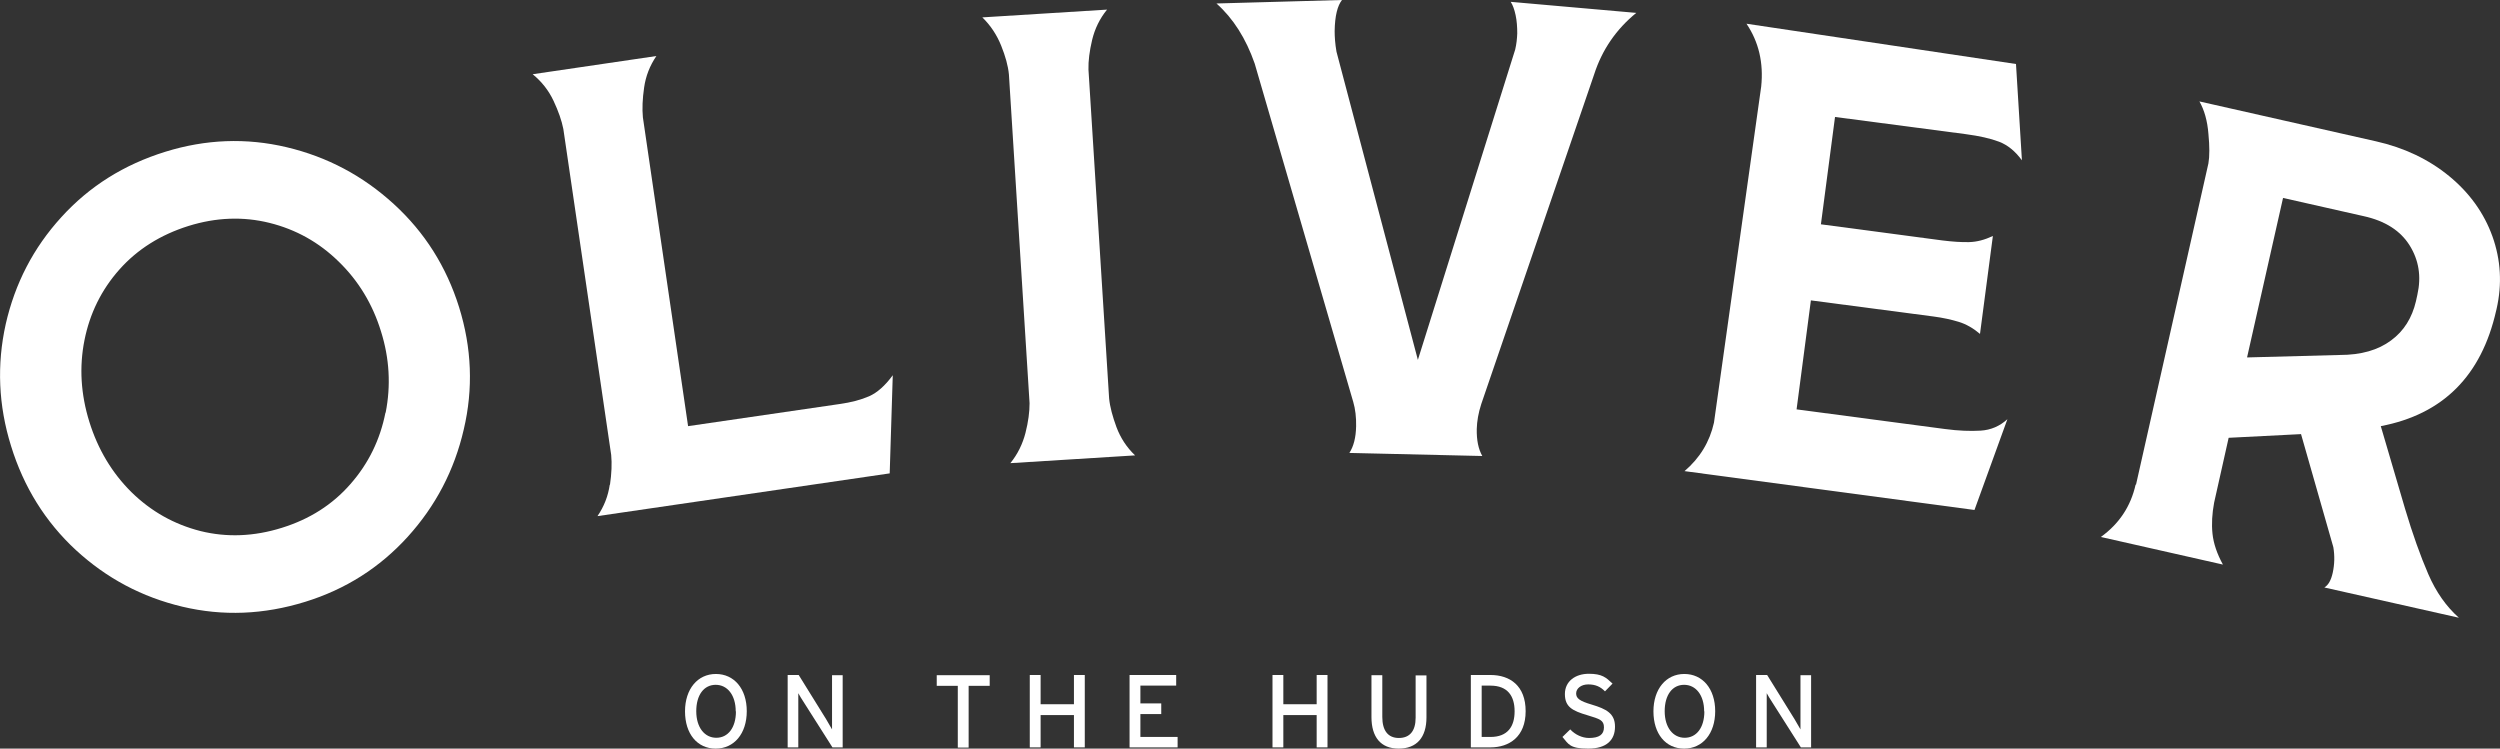
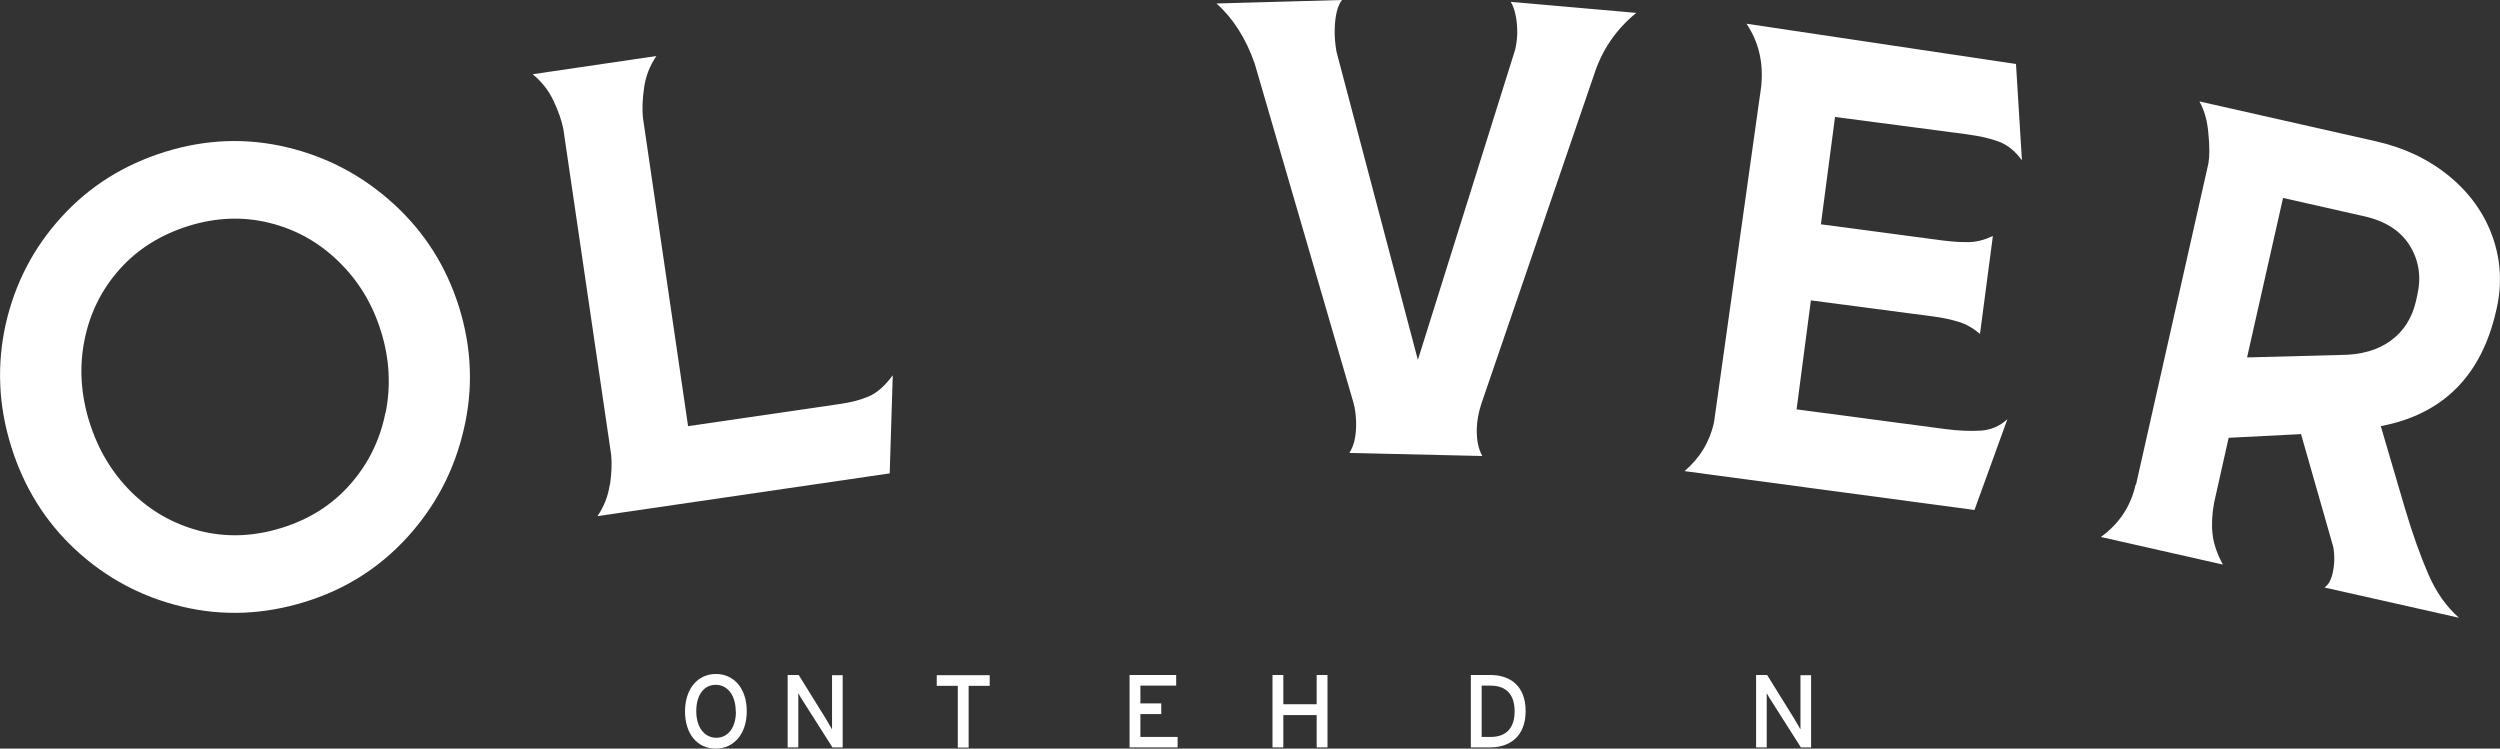
<svg xmlns="http://www.w3.org/2000/svg" id="Layer_1" version="1.1" viewBox="0 0 1222.6 366.1">
  <rect x="0" y="0" width="1222.6" height="366.1" fill="#333333" stroke="none" />
  <defs>
    <style>
      .st0 {
        fill: #fff;
      }
    </style>
  </defs>
  <g>
    <path class="st0" d="M37.1,269c-14.9-13.8-25.5-30.8-31.7-50.9-6.2-19.9-7-39.8-2.6-59.6,4.5-19.8,13.5-37.3,27.2-52.3,13.7-15.1,30.6-25.7,50.9-32,19.7-6.1,39.5-6.9,59.3-2.2,19.8,4.7,37.2,13.9,52.4,27.8,15.1,13.8,25.7,30.6,31.9,50.4,6.2,19.9,7,39.9,2.3,59.8-4.6,20-13.8,37.5-27.4,52.5-13.7,15.1-30.4,25.7-50.1,31.8-20.3,6.3-40.3,7.1-60.1,2.4-19.8-4.7-37.1-13.9-52.1-27.7M188.6,201.8c2.6-13.2,1.9-26.5-2.3-39.8-4.1-13.3-11-24.7-20.7-34.1-9.6-9.4-20.9-15.7-33.8-18.9-12.9-3.2-26.1-2.7-39.6,1.5-13.7,4.3-25,11.4-33.8,21.3-8.8,9.9-14.5,21.5-17.1,34.6-2.6,13.1-1.8,26.4,2.4,39.9,4.2,13.5,11.1,25,20.6,34.4,9.6,9.4,20.8,15.7,33.7,19,12.9,3.2,26.2,2.7,39.9-1.6,13.5-4.2,24.7-11.3,33.5-21.4,8.8-10,14.5-21.7,17.1-34.9" />
    <path class="st0" d="M298.3,237.1c.8-5.5,1-10.4.6-14.6l-23.4-159.4c-.8-4.1-2.4-8.7-4.8-13.8-2.4-5.1-5.8-9.4-10.2-13l60.5-8.9c-3.2,4.7-5.2,9.8-6,15.4-.8,5.6-1,10.4-.6,14.6l22.1,151,74-10.8c5.8-.8,10.6-2.1,14.5-3.8,3.9-1.7,7.8-5.1,11.6-10.3l-1.5,48-142.9,20.9c3.2-4.7,5.2-9.8,6-15.4" />
-     <path class="st0" d="M501.5,211.7c1.4-5.5,2-10.3,2-14.5l-10.1-160.8c-.4-4.2-1.7-8.9-3.8-14.1-2.1-5.2-5.1-9.8-9.2-13.8l61-3.8c-3.6,4.4-6,9.4-7.3,14.8-1.3,5.5-1.9,10.3-1.8,14.5l10.1,160.8c.4,4.2,1.7,8.9,3.6,14.1,2,5.3,5,9.9,9.1,13.8l-61,3.8c3.6-4.4,6-9.4,7.4-14.8" />
    <path class="st0" d="M663.2,208.6c.1-4.5-.4-8.6-1.4-12l-48.2-165.5c-4.3-12.3-10.5-22.1-18.7-29.4l61.4-1.7c-2.2,2.7-3.5,7.8-3.6,15.2,0,2.7.2,6.1.9,10.1l39.8,150.7,47.6-151.8c.6-2.5.9-5.2,1-7.9,0-3.1-.2-6.1-.8-8.9-.6-2.8-1.4-5-2.4-6.5l61.4,5.4c-9.8,8-16.7,18-20.6,30.1l-55.2,161.2c-1.4,4.3-2.1,8.4-2.2,12.2-.1,5.5.8,9.8,2.7,13.2l-65-1.5c2.1-3.2,3.2-7.6,3.3-13" />
    <path class="st0" d="M838.2,206.7l23.1-164.4c1.2-11.6-1.2-21.8-7.2-30.7l131.8,19.7,2.9,47.1c-3.3-4.5-7-7.5-11.2-9.1-4.2-1.6-9.6-2.8-16.3-3.7l-63.9-8.4-6.9,52.5,59.5,7.9c4.9.6,9.2.9,13,.8,3.8-.1,7.6-1.1,11.6-3l-6.3,47.9c-3.3-2.8-6.8-4.8-10.4-5.9-3.6-1.1-7.7-2-12.2-2.6l-60.1-7.9-7,53.3,72.5,9.6c6.7.9,12.5,1.1,17.5.8,5-.3,9.4-2.2,13.1-5.6l-16.1,44.4-141.8-19c7.5-6.4,12.3-14.3,14.4-23.7" />
    <path class="st0" d="M1044.6,237l35.4-157.1c.6-3.4.6-8.3,0-14.5-.5-6.3-2-11.6-4.4-15.8l86.3,19.5c13.8,3.1,25.8,8.8,35.8,17,10,8.2,17.1,18.1,21.2,29.5,4.1,11.5,4.8,23.3,2,35.6l-.2.8c-7.2,31.8-26,50.6-56.4,56.4l11.9,40.5c3.7,12.4,7.5,23,11.3,31.8,3.8,8.8,8.8,15.9,15,21.4l-65.8-14.8c2-1.2,3.3-3.6,4.1-7.2.9-4.1,1-8.3.3-12.5l-15.8-55.3-35.4,1.8-7.1,31.7c-1,5.4-1.3,10.4-.8,15.2.5,4.8,2.2,9.8,5.1,15.1l-59.7-13.5c8.9-6.4,14.6-14.9,17-25.6M1169.3,166.5c6.3-4.6,10.3-11.1,12.2-19.2l.7-3.2c2-8.9.7-16.9-3.8-24.1-4.5-7.2-12-12-22.5-14.3l-39.4-8.9-17.6,78,45.3-1.2c10.5,0,18.8-2.4,25.1-7.1" />
  </g>
  <g>
    <path class="st0" d="M365.2,347.8c0,11-6.2,18.3-15.2,18.3s-15-7.2-15-18.2,6.2-18.3,15.1-18.3,15.1,7.2,15.1,18.2ZM359.8,347.9c0-8-4.1-13-9.8-13s-9.5,4.9-9.5,12.9,4.1,13,9.8,13,9.6-4.9,9.6-12.9Z" />
    <path class="st0" d="M412.2,365.5h-5.1l-14.1-22.2c-.9-1.3-2.1-3.4-2.6-4.3,0,1.3,0,6.2,0,8.2v18.3h-5.2v-35.4h5.4l13.4,21.6c.9,1.5,2.4,4.1,2.9,5,0-1.3,0-6.4,0-8.3v-18.2h5.2v35.4Z" />
    <path class="st0" d="M484,335.4h-10.3v30.2h-5.3v-30.2h-10.3v-5.2h25.9v5.2Z" />
-     <path class="st0" d="M530.5,365.5h-5.3v-15.8h-16.3v15.8h-5.3v-35.4h5.3v14.3h16.3v-14.3h5.3v35.4Z" />
    <path class="st0" d="M575.9,365.5h-23.5v-35.4h22.8v5.2h-17.5v8.7h10.2v5.2h-10.2v11.2h18.2v5.2Z" />
    <path class="st0" d="M649.2,365.5h-5.3v-15.8h-16.3v15.8h-5.3v-35.4h5.3v14.3h16.3v-14.3h5.3v35.4Z" />
-     <path class="st0" d="M697.6,350.8c0,9.9-4.8,15.3-13.6,15.3s-13.3-5.7-13.3-15.4v-20.5h5.3v20.4c0,6.7,2.8,10.3,8.1,10.3s8.2-3.4,8.2-9.9v-20.7h5.3v20.6Z" />
    <path class="st0" d="M746.1,347.8c0,12.5-8,17.7-17.2,17.7h-9.6v-35.4h9.6c9.5,0,17.2,5.2,17.2,17.7ZM740.7,347.8c0-7.4-3.4-12.5-11.8-12.5h-4.3v25.1h4.3c8.4,0,11.8-5.1,11.8-12.5Z" />
-     <path class="st0" d="M789.8,355.4c0,6.4-4,10.7-13.1,10.7s-9.6-2.2-12.6-5.7l3.8-3.7c2.4,2.6,5.9,4.2,9.2,4.2,5,0,7.3-1.7,7.3-5.2s-2.1-4.1-8-5.9c-7.5-2.2-11.1-4.1-11.1-10.4s5.2-9.9,11.7-9.9,8.4,1.8,11.6,4.8l-3.7,3.8c-2.2-2.3-4.7-3.4-8.2-3.4s-5.9,2-5.9,4.4,1.6,3.7,7.7,5.5c7,2.1,11.3,4.3,11.3,10.7Z" />
-     <path class="st0" d="M838.8,347.8c0,11-6.2,18.3-15.2,18.3s-15-7.2-15-18.2,6.2-18.3,15.1-18.3,15.1,7.2,15.1,18.2ZM833.4,347.9c0-8-4.1-13-9.8-13s-9.5,4.9-9.5,12.9,4.1,13,9.8,13,9.6-4.9,9.6-12.9Z" />
    <path class="st0" d="M885.8,365.5h-5.1l-14.1-22.2c-.9-1.3-2.1-3.4-2.6-4.3,0,1.3,0,6.2,0,8.2v18.3h-5.2v-35.4h5.4l13.4,21.6c.9,1.5,2.4,4.1,2.9,5,0-1.3,0-6.4,0-8.3v-18.2h5.2v35.4Z" />
  </g>
</svg>